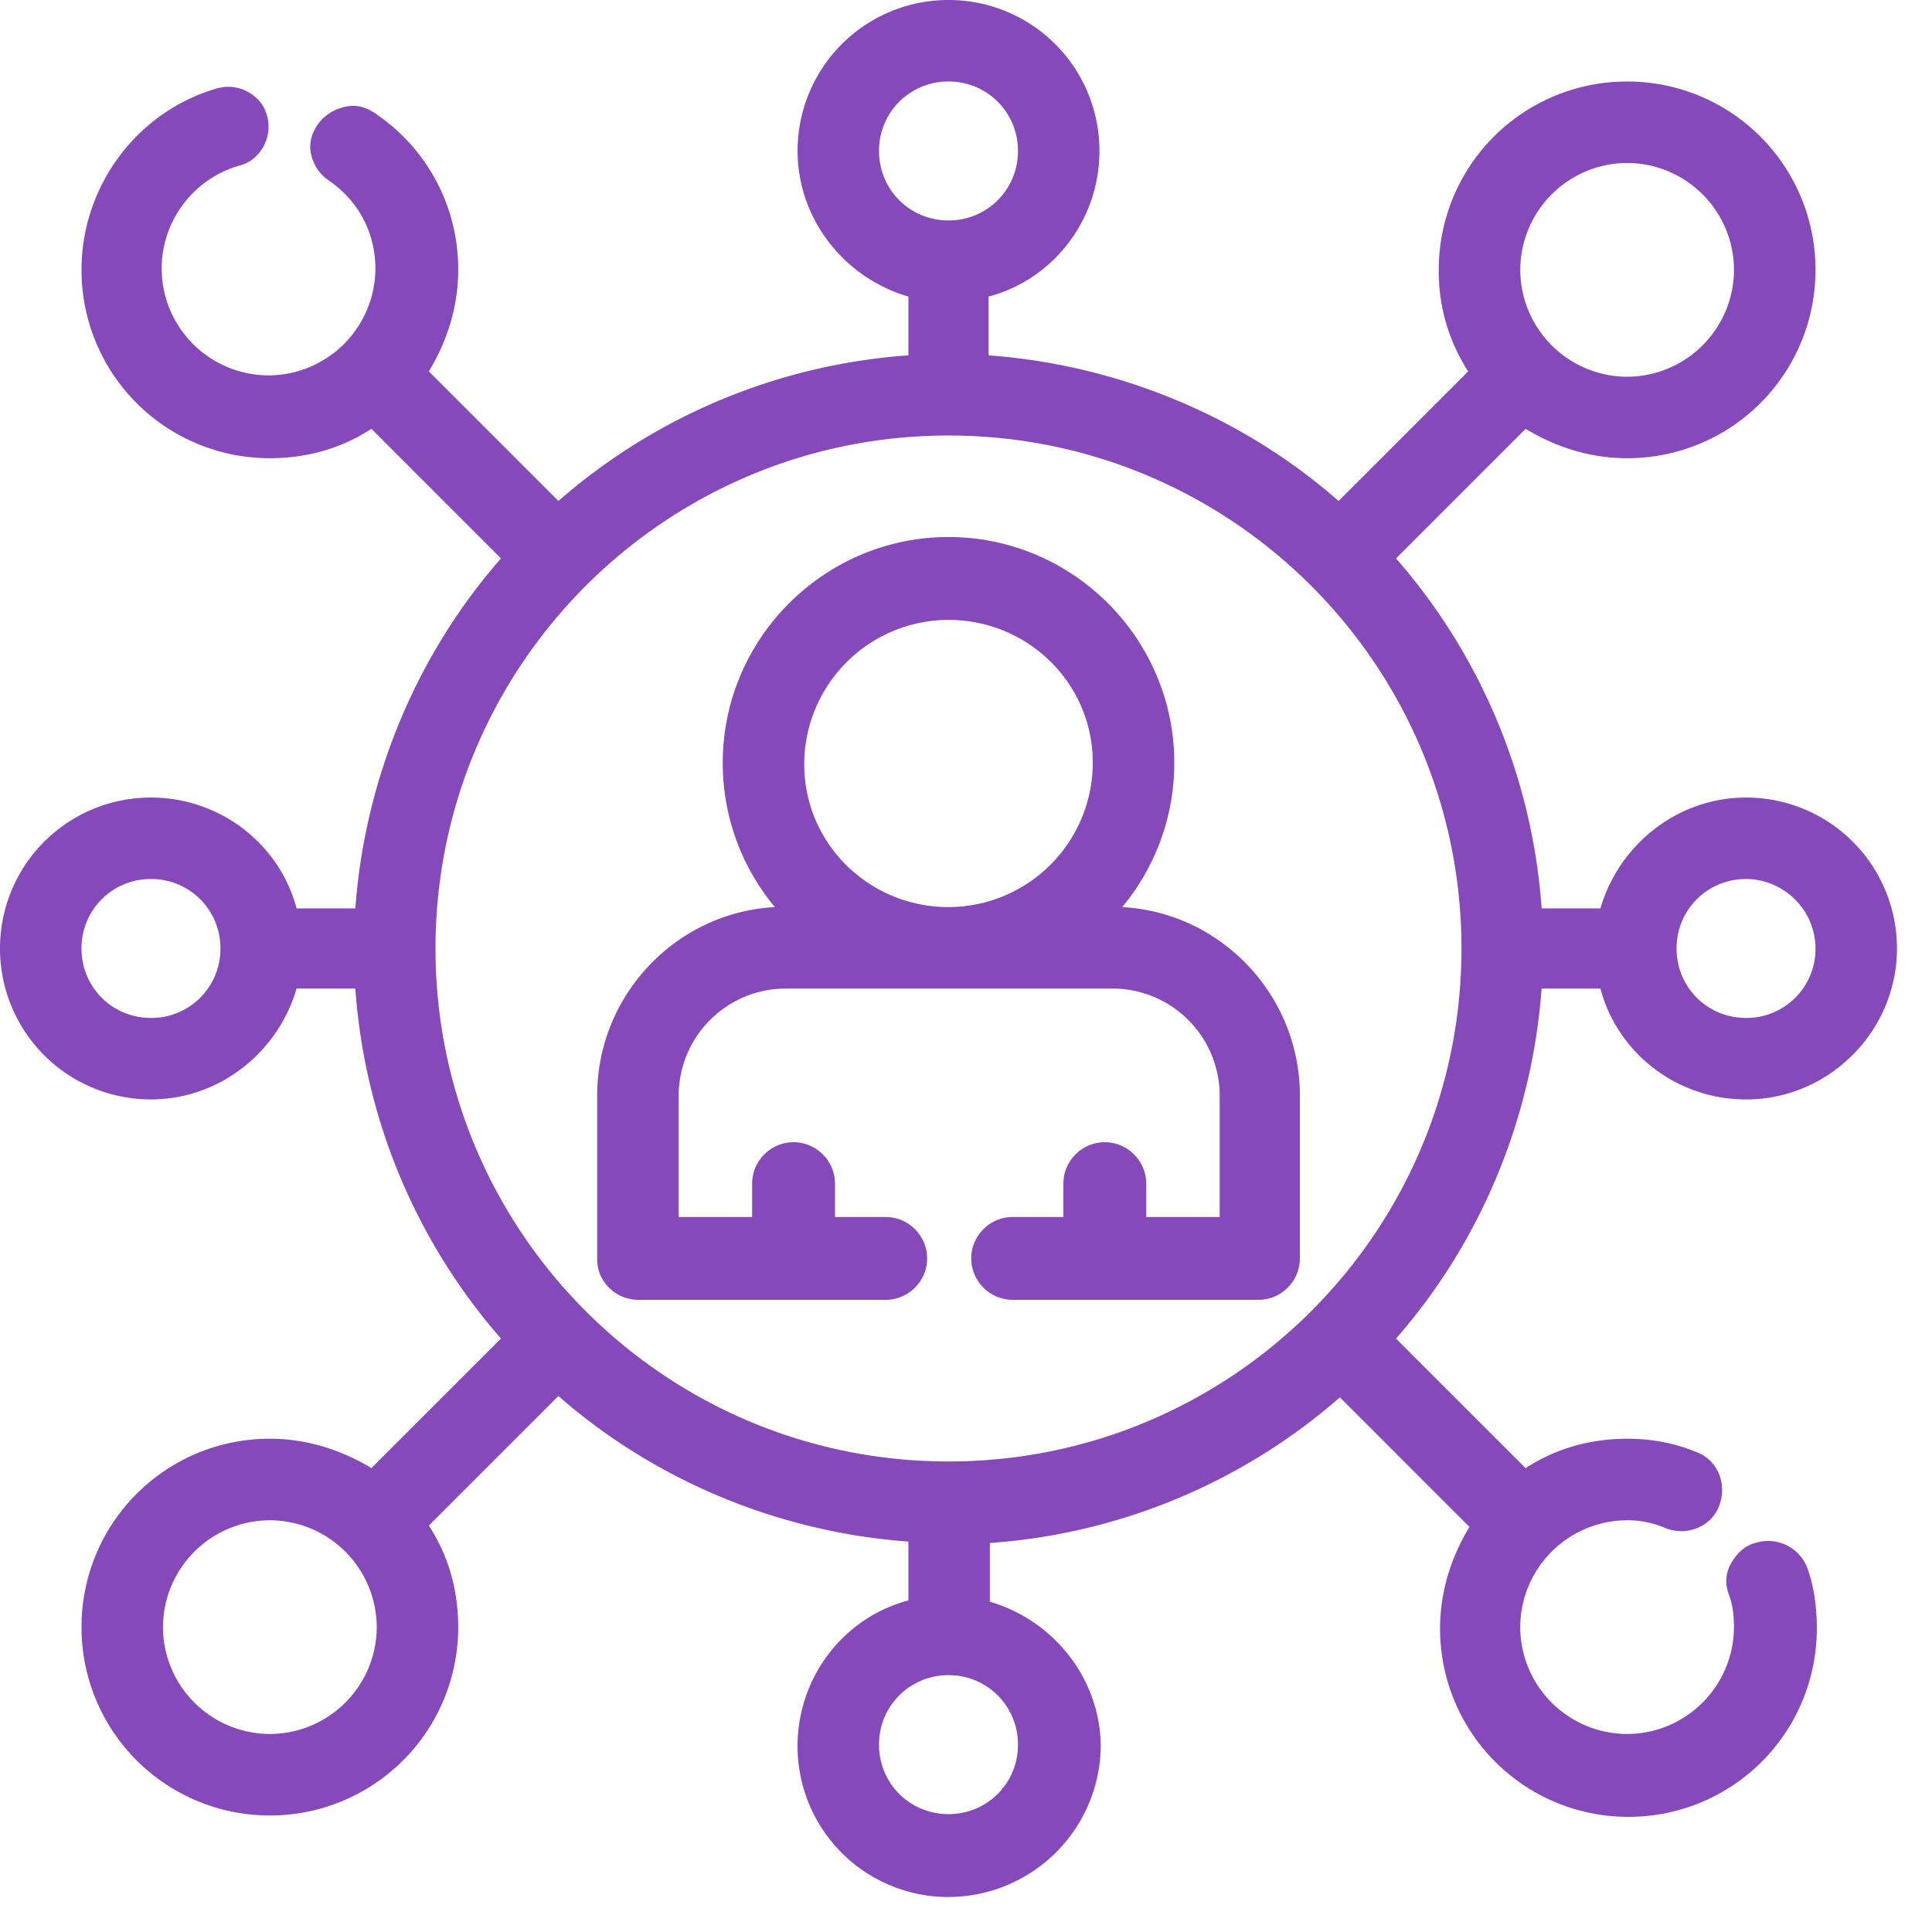
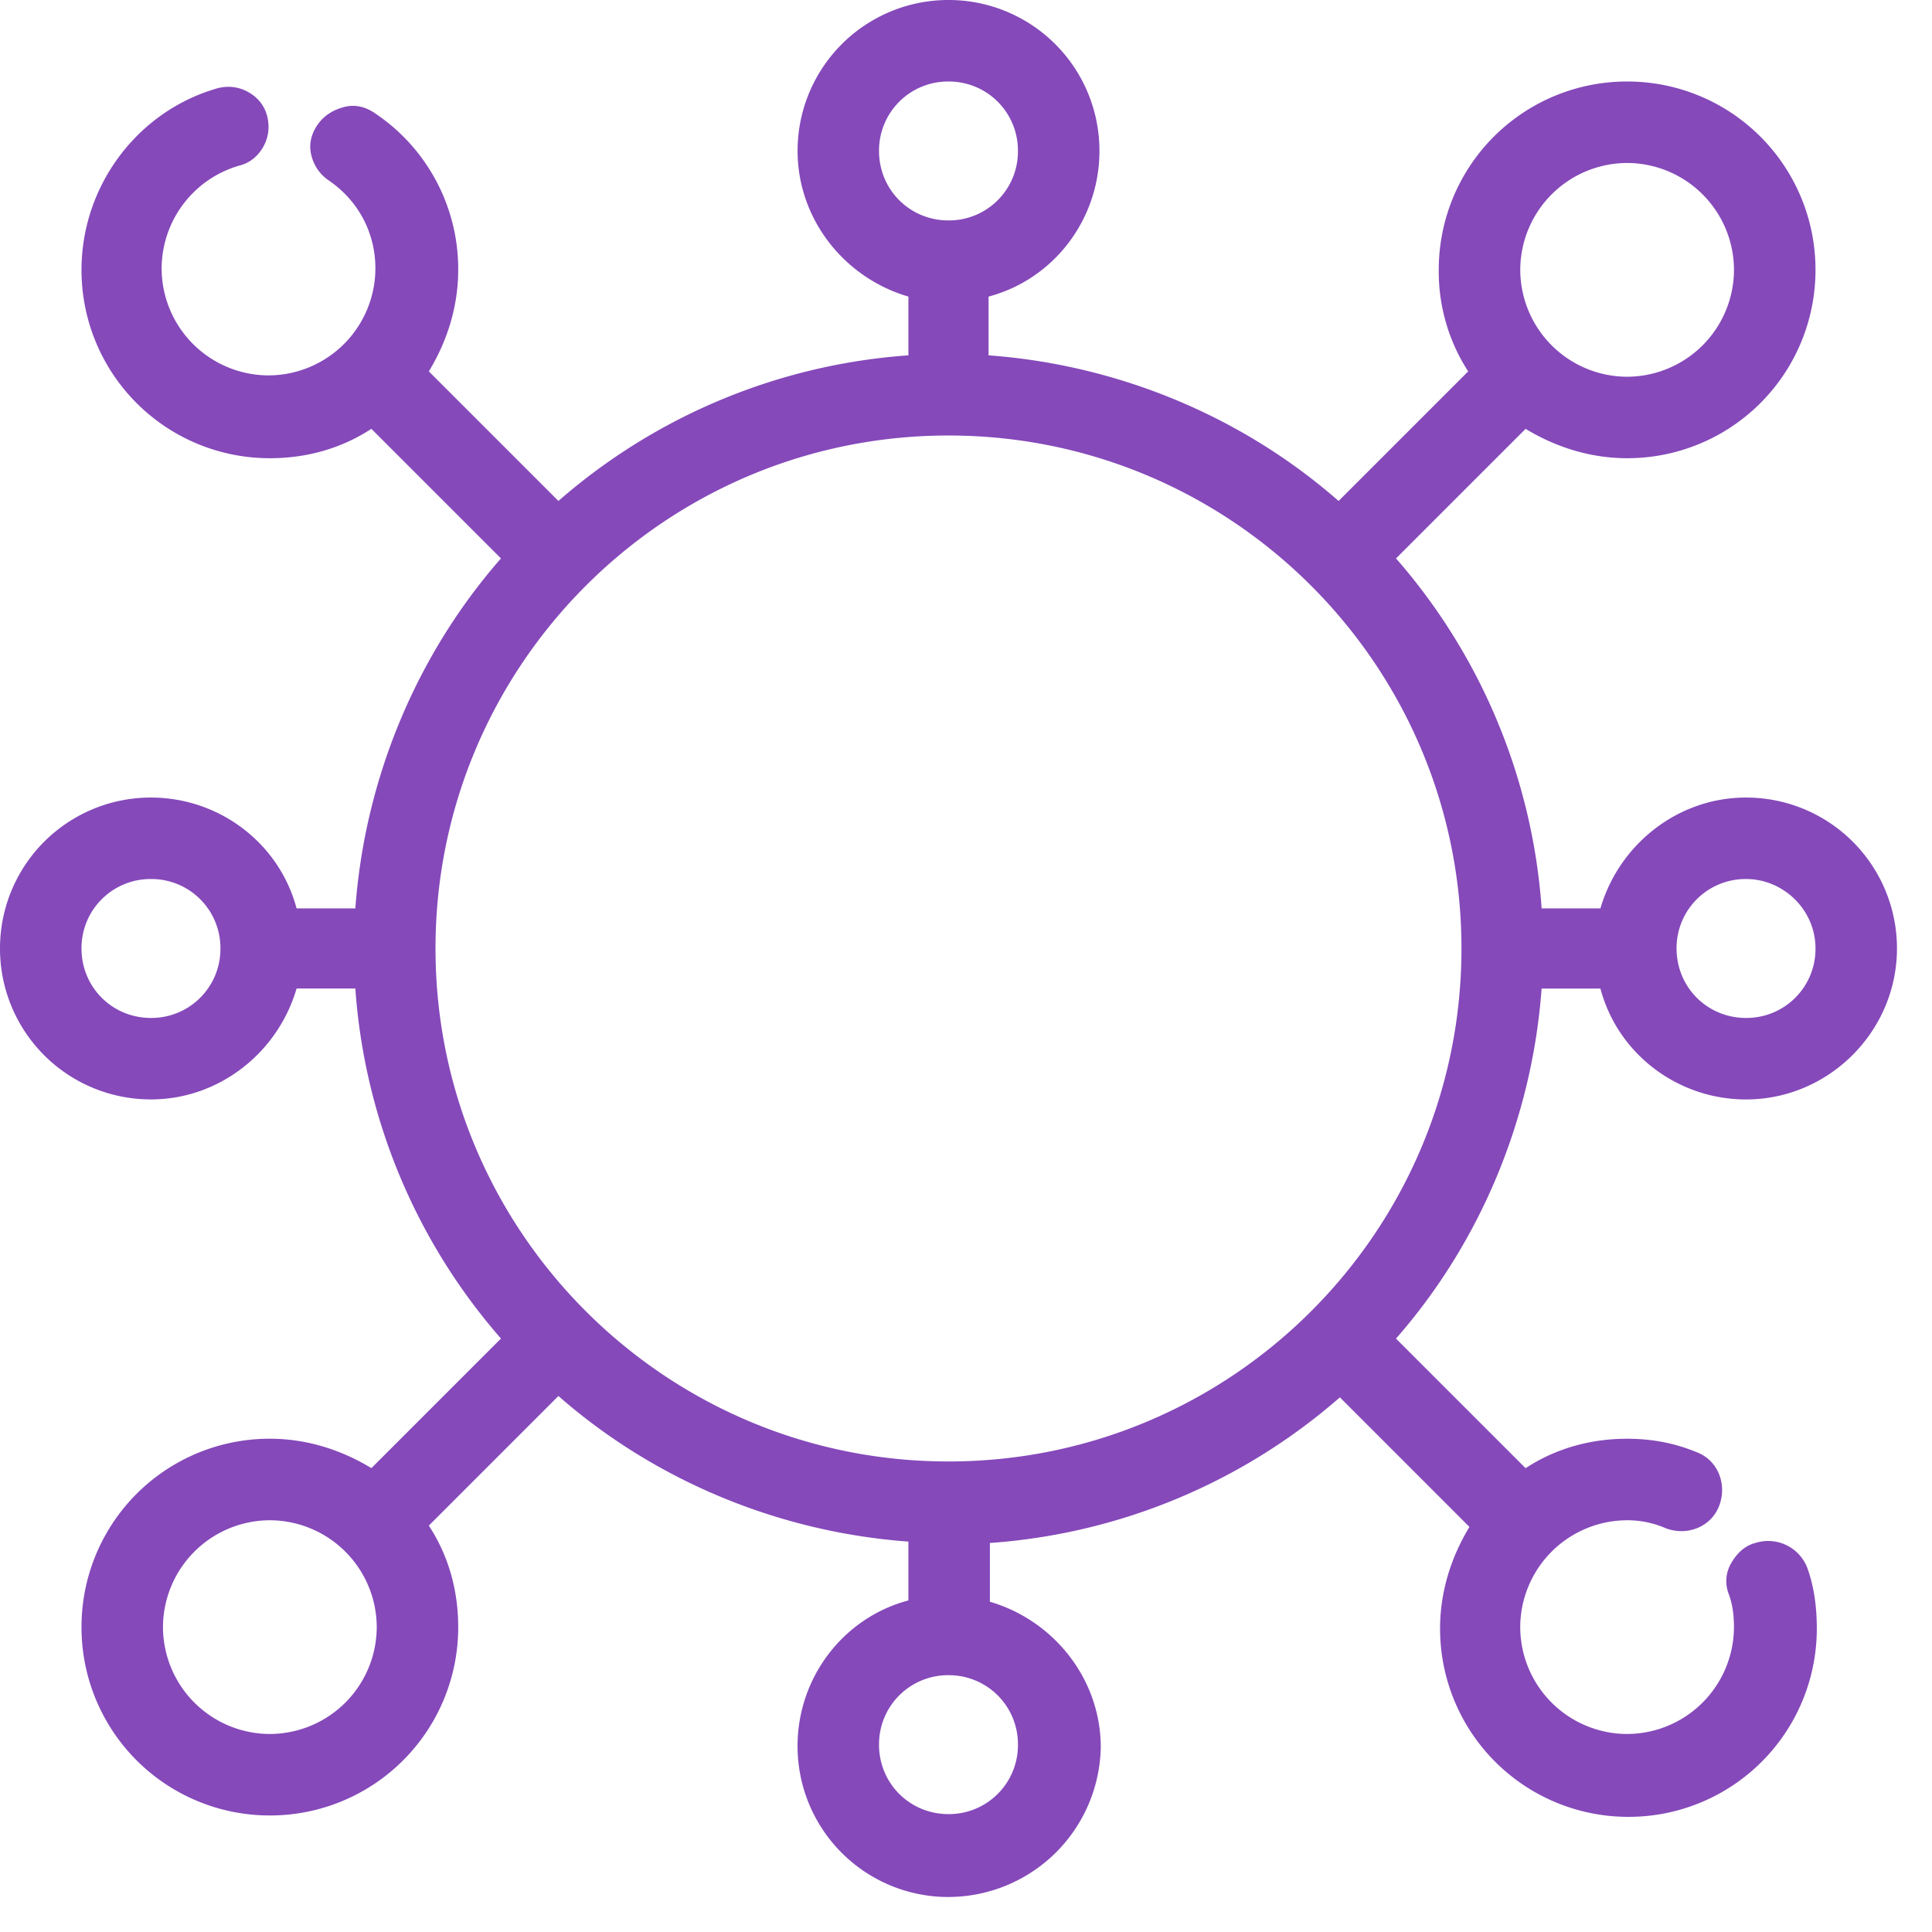
<svg xmlns="http://www.w3.org/2000/svg" width="53" height="53" fill="none">
  <path d="M41.925 26.79h2.235c.367 1.722 1.87 3.041 3.701 3.041a3.77 3.77 0 003.775-3.774 3.77 3.77 0 00-3.775-3.775 3.777 3.777 0 00-3.701 3.041h-2.235c-.184-3.81-1.723-7.292-4.142-9.968l4.032-4.03a4.726 4.726 0 002.822.915c2.638 0 4.8-2.162 4.8-4.8 0-2.64-2.162-4.838-4.8-4.838-2.64 0-4.801 2.162-4.801 4.8 0 1.064.33 2.016.916 2.823l-4.031 4.031c-2.639-2.455-6.12-3.958-9.932-4.141V7.879c1.723-.366 3.042-1.869 3.042-3.701C29.794 2.052 28.108.367 26.02.367a3.77 3.77 0 00-3.775 3.774 3.777 3.777 0 003.041 3.702v2.235c-3.847.22-7.329 1.723-9.968 4.178l-4.03-4.031a4.725 4.725 0 00.915-2.822c0-1.613-.806-3.079-2.125-3.995a.727.727 0 00-1.026.22.727.727 0 00.22 1.026 3.326 3.326 0 011.466 2.749A3.285 3.285 0 017.439 10.7a3.285 3.285 0 01-3.298-3.298c0-1.466.99-2.785 2.382-3.188a.733.733 0 00.513-.917.733.733 0 00-.916-.513 4.784 4.784 0 00-3.518 4.618c0 2.638 2.162 4.8 4.8 4.8 1.063 0 2.016-.33 2.822-.915l4.032 4.03c-2.456 2.64-3.958 6.12-4.142 9.932H7.88c-.367-1.722-1.87-3.041-3.701-3.041-2.126.036-3.812 1.722-3.812 3.81a3.77 3.77 0 003.775 3.776 3.777 3.777 0 003.701-3.042h2.236c.183 3.811 1.722 7.293 4.141 9.968l-4.031 4.031a4.725 4.725 0 00-2.822-.916c-2.639 0-4.8 2.162-4.8 4.8 0 2.64 2.161 4.802 4.8 4.802s4.8-2.163 4.8-4.801c0-1.063-.33-2.016-.915-2.822l4.03-4.031c2.676 2.418 6.158 3.958 9.969 4.14v2.236c-1.723.367-3.042 1.87-3.042 3.702a3.77 3.77 0 003.775 3.774 3.77 3.77 0 003.774-3.774 3.777 3.777 0 00-3.041-3.702v-2.235c3.811-.183 7.293-1.723 9.968-4.141l4.031 4.03a4.725 4.725 0 00-.916 2.823c0 2.638 2.162 4.8 4.8 4.8 2.64 0 4.802-2.162 4.802-4.8 0-.513-.074-1.026-.257-1.54-.146-.403-.55-.622-.953-.476-.403.147-.623.55-.476.953.11.33.183.696.183 1.063a3.285 3.285 0 01-3.298 3.298 3.285 3.285 0 01-3.299-3.298 3.285 3.285 0 013.299-3.298c.403 0 .806.073 1.21.22.402.146.805-.037.989-.44.146-.404-.037-.807-.44-.99a4.694 4.694 0 00-1.76-.33c-1.062 0-2.015.33-2.821.916l-4.031-4.03c2.492-2.603 3.994-6.084 4.178-9.896zm5.973-3.042a2.284 2.284 0 012.272 2.272 2.284 2.284 0 01-2.272 2.272 2.284 2.284 0 01-2.272-2.272 2.26 2.26 0 012.272-2.272zM44.636 4.105a3.285 3.285 0 013.299 3.298 3.285 3.285 0 01-3.299 3.298 3.285 3.285 0 01-3.298-3.298 3.308 3.308 0 013.298-3.298zm-20.889.036A2.284 2.284 0 0126.02 1.87a2.284 2.284 0 012.272 2.272 2.284 2.284 0 01-2.273 2.272 2.26 2.26 0 01-2.272-2.272zM4.141 28.292a2.284 2.284 0 01-2.272-2.272 2.284 2.284 0 012.272-2.272 2.284 2.284 0 012.272 2.272c.037 1.246-.99 2.272-2.272 2.272zM26.02 11.581c7.952 0 14.439 6.486 14.439 14.439 0 7.952-6.487 14.439-14.44 14.439-7.952 0-14.439-6.487-14.439-14.44 0-7.952 6.487-14.438 14.44-14.438zM7.402 47.935a3.285 3.285 0 01-3.299-3.298 3.285 3.285 0 013.299-3.298 3.285 3.285 0 013.298 3.298 3.308 3.308 0 01-3.298 3.298zm20.889-.037a2.284 2.284 0 01-2.273 2.273 2.284 2.284 0 01-2.272-2.273 2.284 2.284 0 012.273-2.272c1.245-.036 2.272.99 2.272 2.272z" fill="#8549BA" />
  <path d="M26.02 52.04a4.137 4.137 0 01-4.141-4.142c0-1.869 1.246-3.518 3.041-3.994V42.29c-3.518-.256-6.926-1.649-9.601-3.994l-3.555 3.555c.55.842.806 1.795.806 2.785a5.161 5.161 0 01-5.167 5.167 5.161 5.161 0 01-5.167-5.167 5.161 5.161 0 015.167-5.168c.99 0 1.942.294 2.785.807l3.555-3.555a16.33 16.33 0 01-3.995-9.602H8.136c-.513 1.76-2.126 3.042-3.995 3.042A4.137 4.137 0 010 26.02a4.137 4.137 0 014.141-4.141c1.87 0 3.518 1.246 3.995 3.041h1.612c.257-3.518 1.65-6.926 3.995-9.601l-3.555-3.555c-.843.55-1.796.806-2.785.806a5.161 5.161 0 01-5.167-5.167c0-2.309 1.539-4.361 3.738-4.984.293-.074.586-.037.842.11.257.146.44.366.514.66.073.293.036.586-.11.842-.147.257-.367.44-.66.513a2.946 2.946 0 00-2.126 2.822 2.94 2.94 0 002.932 2.932 2.94 2.94 0 002.932-2.932c0-.99-.476-1.869-1.283-2.419a1.152 1.152 0 01-.476-.696c-.073-.293 0-.586.183-.843.183-.256.44-.403.733-.476.293-.073.586 0 .843.183a5.14 5.14 0 012.272 4.288c0 .99-.293 1.942-.806 2.785l3.555 3.555a16.33 16.33 0 019.601-3.995V8.136c-1.759-.513-3.04-2.126-3.04-3.996A4.137 4.137 0 0126.019 0a4.137 4.137 0 014.142 4.141c0 1.87-1.246 3.518-3.042 3.995v1.612c3.518.257 6.927 1.65 9.602 3.995l3.555-3.555a5.033 5.033 0 01-.807-2.785 5.161 5.161 0 015.168-5.167 5.161 5.161 0 015.167 5.167 5.161 5.161 0 01-5.167 5.167c-.99 0-1.943-.293-2.785-.806l-3.555 3.555a16.33 16.33 0 013.994 9.601h1.613c.513-1.759 2.125-3.041 3.994-3.041a4.137 4.137 0 014.141 4.14c0 2.273-1.869 4.142-4.14 4.142-1.87 0-3.519-1.246-3.995-3.042H42.29c-.256 3.518-1.649 6.927-3.994 9.602l3.555 3.555c.842-.55 1.795-.807 2.785-.807.66 0 1.282.11 1.905.367.587.22.843.88.623 1.466-.22.586-.88.843-1.465.623a2.629 2.629 0 00-1.063-.22 2.94 2.94 0 00-2.932 2.932 2.94 2.94 0 002.932 2.931 2.94 2.94 0 002.931-2.931c0-.33-.036-.623-.146-.916a.97.97 0 01.073-.843c.147-.257.367-.477.66-.55a1.15 1.15 0 011.43.696c.182.513.256 1.063.256 1.65a5.161 5.161 0 01-5.168 5.167 5.161 5.161 0 01-5.167-5.168c0-.99.293-1.942.806-2.785l-3.554-3.555a16.33 16.33 0 01-9.602 3.995v1.612c1.759.514 3.042 2.126 3.042 3.995a4.185 4.185 0 01-4.178 4.104zM15.282 37.306l.257.22a15.319 15.319 0 009.748 4.031h.366v2.895l-.293.074a3.455 3.455 0 00-2.748 3.371 3.425 3.425 0 003.408 3.409 3.425 3.425 0 003.408-3.409 3.448 3.448 0 00-2.749-3.371l-.293-.074v-2.895h.367a15.806 15.806 0 009.748-4.03l.257-.22 4.507 4.507-.183.256c-.55.77-.843 1.65-.843 2.602a4.426 4.426 0 004.434 4.435 4.426 4.426 0 004.435-4.435 4.43 4.43 0 00-.22-1.392c-.073-.184-.293-.33-.477-.257a.376.376 0 00-.22.184c-.036.11-.036.183-.036.293.11.366.183.77.183 1.172a3.675 3.675 0 01-3.665 3.665 3.676 3.676 0 01-3.664-3.665 3.676 3.676 0 013.664-3.664c.477 0 .917.073 1.356.256a.424.424 0 00.513-.22c.074-.183-.036-.403-.22-.513-.513-.22-1.062-.293-1.612-.293a4.41 4.41 0 00-2.602.843l-.256.183-4.508-4.508.22-.256a15.32 15.32 0 004.031-9.748v-.367h2.895l.073.293a3.455 3.455 0 003.372 2.749 3.425 3.425 0 003.408-3.408 3.425 3.425 0 00-3.408-3.409 3.448 3.448 0 00-3.372 2.75l-.073.292h-2.895v-.366a15.806 15.806 0 00-4.031-9.748l-.22-.257 4.434-4.471.257.183a4.41 4.41 0 002.602.843 4.426 4.426 0 004.434-4.434 4.426 4.426 0 00-4.434-4.435 4.426 4.426 0 00-4.435 4.435c0 .953.294 1.832.843 2.602l.183.256-4.507 4.508-.257-.22c-2.638-2.492-6.12-3.921-9.711-4.068h-.367V7.586l.293-.073a3.454 3.454 0 002.749-3.372A3.425 3.425 0 0026.02.733a3.425 3.425 0 00-3.409 3.408 3.448 3.448 0 002.75 3.372l.292.073v2.895h-.366a15.806 15.806 0 00-9.748 4.031l-.257.22-4.471-4.47.183-.257c.55-.77.843-1.65.843-2.602a4.421 4.421 0 00-1.942-3.665c-.073-.073-.183-.073-.293-.073a.59.59 0 00-.257.146c-.073.074-.073.184-.073.294a.59.59 0 00.146.256 3.66 3.66 0 011.613 3.042 3.676 3.676 0 01-3.665 3.665 3.676 3.676 0 01-3.665-3.665 3.65 3.65 0 012.676-3.518.375.375 0 00.22-.184.39.39 0 00.036-.293.375.375 0 00-.183-.22.39.39 0 00-.293-.036c-1.906.55-3.225 2.308-3.225 4.25a4.426 4.426 0 004.434 4.435c.953 0 1.833-.293 2.602-.843l.257-.183 4.507 4.508-.22.256c-2.455 2.639-3.884 6.12-4.03 9.712v.366H7.585l-.073-.293a3.455 3.455 0 00-3.372-2.748A3.425 3.425 0 00.733 26.02a3.425 3.425 0 003.408 3.408 3.448 3.448 0 003.372-2.749l.073-.293h2.895v.367a15.806 15.806 0 004.031 9.748l.22.257-4.47 4.47-.257-.183a4.412 4.412 0 00-2.602-.843 4.426 4.426 0 00-4.435 4.435 4.426 4.426 0 004.435 4.434 4.426 4.426 0 004.434-4.434c0-.953-.293-1.833-.843-2.602l-.183-.257 4.471-4.47zm10.738 13.23a2.628 2.628 0 01-2.639-2.639 2.628 2.628 0 012.639-2.638 2.628 2.628 0 012.638 2.638 2.628 2.628 0 01-2.638 2.639zm0-4.581a1.893 1.893 0 00-1.906 1.906c0 1.063.843 1.905 1.906 1.905a1.893 1.893 0 001.905-1.905 1.893 1.893 0 00-1.905-1.906zM7.403 48.301a3.676 3.676 0 01-3.665-3.664 3.675 3.675 0 013.665-3.665 3.676 3.676 0 013.665 3.665A3.676 3.676 0 017.403 48.3zm0-6.596a2.94 2.94 0 00-2.932 2.932 2.94 2.94 0 002.932 2.931 2.94 2.94 0 002.932-2.931 2.94 2.94 0 00-2.932-2.932zm18.617-.88c-8.173 0-14.806-6.633-14.806-14.805 0-8.173 6.633-14.806 14.806-14.806 8.172 0 14.805 6.633 14.805 14.806 0 8.172-6.633 14.805-14.805 14.805zm0-28.878c-7.77 0-14.073 6.303-14.073 14.073 0 7.769 6.303 14.072 14.073 14.072 7.769 0 14.072-6.303 14.072-14.072 0-7.77-6.303-14.073-14.072-14.073zm21.878 16.711a2.628 2.628 0 01-2.638-2.638 2.628 2.628 0 012.638-2.639 2.628 2.628 0 012.639 2.639 2.628 2.628 0 01-2.639 2.638zm0-4.544a1.893 1.893 0 00-1.905 1.906c0 1.063.843 1.905 1.905 1.905a1.893 1.893 0 001.906-1.905c0-1.063-.88-1.906-1.906-1.906zM4.141 28.658a2.628 2.628 0 01-2.638-2.638 2.628 2.628 0 012.637-2.64 2.628 2.628 0 012.64 2.64 2.628 2.628 0 01-2.639 2.638zm0-4.544a1.893 1.893 0 00-1.905 1.906c0 1.063.842 1.905 1.905 1.905a1.893 1.893 0 001.906-1.905 1.893 1.893 0 00-1.906-1.906zm40.496-13.046a3.676 3.676 0 01-3.665-3.665 3.675 3.675 0 013.665-3.665A3.676 3.676 0 0148.3 7.403a3.676 3.676 0 01-3.664 3.665zm0-6.597a2.94 2.94 0 00-2.932 2.932 2.94 2.94 0 002.932 2.932 2.94 2.94 0 002.931-2.932 2.94 2.94 0 00-2.931-2.932zM26.02 6.816a2.628 2.628 0 01-2.639-2.638c0-1.466 1.173-2.675 2.639-2.675a2.628 2.628 0 012.638 2.638c0 1.466-1.172 2.675-2.638 2.675zm0-4.58a1.893 1.893 0 00-1.906 1.905c0 1.063.843 1.906 1.906 1.906a1.893 1.893 0 001.905-1.906 1.893 1.893 0 00-1.905-1.905z" fill="#8549BA" />
-   <path d="M17.518 35.292h6.743c.403 0 .77-.33.77-.77s-.33-.77-.77-.77H22.5V32.47a.774.774 0 00-.769-.77c-.403 0-.77.33-.77.77v1.282h-2.748v-3.701a3.285 3.285 0 013.298-3.298h8.906a3.285 3.285 0 013.298 3.298v3.701h-2.749V32.47c0-.403-.33-.77-.77-.77a.775.775 0 00-.769.77v1.282H27.67c-.403 0-.77.33-.77.77s.33.77.77.77h6.743c.403 0 .77-.33.77-.77v-4.471c0-2.639-2.162-4.8-4.801-4.8h-.55a5.808 5.808 0 001.906-4.325c0-3.189-2.602-5.827-5.827-5.827a5.818 5.818 0 00-5.827 5.827c0 1.722.733 3.261 1.906 4.324h-.55c-2.639 0-4.8 2.162-4.8 4.801v4.471c.11.403.476.77.879.77zm4.177-14.33a4.332 4.332 0 014.325-4.324 4.332 4.332 0 014.324 4.324c0 2.383-1.942 4.288-4.324 4.288-2.382 0-4.325-1.905-4.325-4.288z" fill="#8549BA" />
-   <path d="M34.522 35.658h-6.743a1.142 1.142 0 01-1.136-1.136c0-.623.513-1.136 1.136-1.136h1.392v-.916c0-.623.513-1.136 1.136-1.136.623 0 1.137.513 1.137 1.136v.916h2.015v-3.335a2.94 2.94 0 00-2.932-2.932H21.55a2.94 2.94 0 00-2.932 2.932v3.335h2.015v-.916c0-.623.513-1.136 1.136-1.136.623 0 1.137.513 1.137 1.136v.916h1.392c.623 0 1.136.513 1.136 1.136 0 .623-.513 1.136-1.136 1.136h-6.78c-.293 0-.586-.11-.806-.33-.22-.22-.33-.476-.33-.806v-4.471c0-2.748 2.163-5.02 4.875-5.167a6.17 6.17 0 01-1.43-3.958c0-3.408 2.785-6.194 6.194-6.194 3.408 0 6.193 2.786 6.193 6.194a6.17 6.17 0 01-1.43 3.958c2.713.146 4.875 2.418 4.875 5.167v4.471c0 .623-.513 1.136-1.136 1.136zm-6.743-1.502a.407.407 0 00-.403.403c0 .22.183.403.403.403h6.743c.22 0 .403-.183.403-.403V30.05a4.426 4.426 0 00-4.434-4.434h-1.54l.697-.623a5.442 5.442 0 001.796-4.032c0-3.005-2.456-5.46-5.461-5.46a5.473 5.473 0 00-5.46 5.46c0 1.54.66 3.006 1.795 4.032l.697.623h-1.503a4.426 4.426 0 00-4.434 4.434v4.471c0 .11.036.183.11.257.073.073.183.11.256.11h6.743c.22 0 .403-.184.403-.404a.407.407 0 00-.403-.403h-2.125v-1.649a.407.407 0 00-.403-.403.407.407 0 00-.403.403v1.65h-3.482V30.05a3.675 3.675 0 013.665-3.665h8.905a3.675 3.675 0 013.665 3.665v4.068h-3.482v-1.65a.407.407 0 00-.403-.402.407.407 0 00-.403.403v1.649H27.78v.037zm-1.76-8.54c-2.565 0-4.69-2.088-4.69-4.69 0-2.566 2.089-4.691 4.69-4.691a4.677 4.677 0 014.692 4.69c0 2.603-2.126 4.692-4.691 4.692zm0-8.611a3.965 3.965 0 00-3.957 3.957c0 2.2 1.795 3.922 3.958 3.922a3.965 3.965 0 003.958-3.958c0-2.2-1.796-3.921-3.958-3.921z" fill="#8549BA" />
</svg>